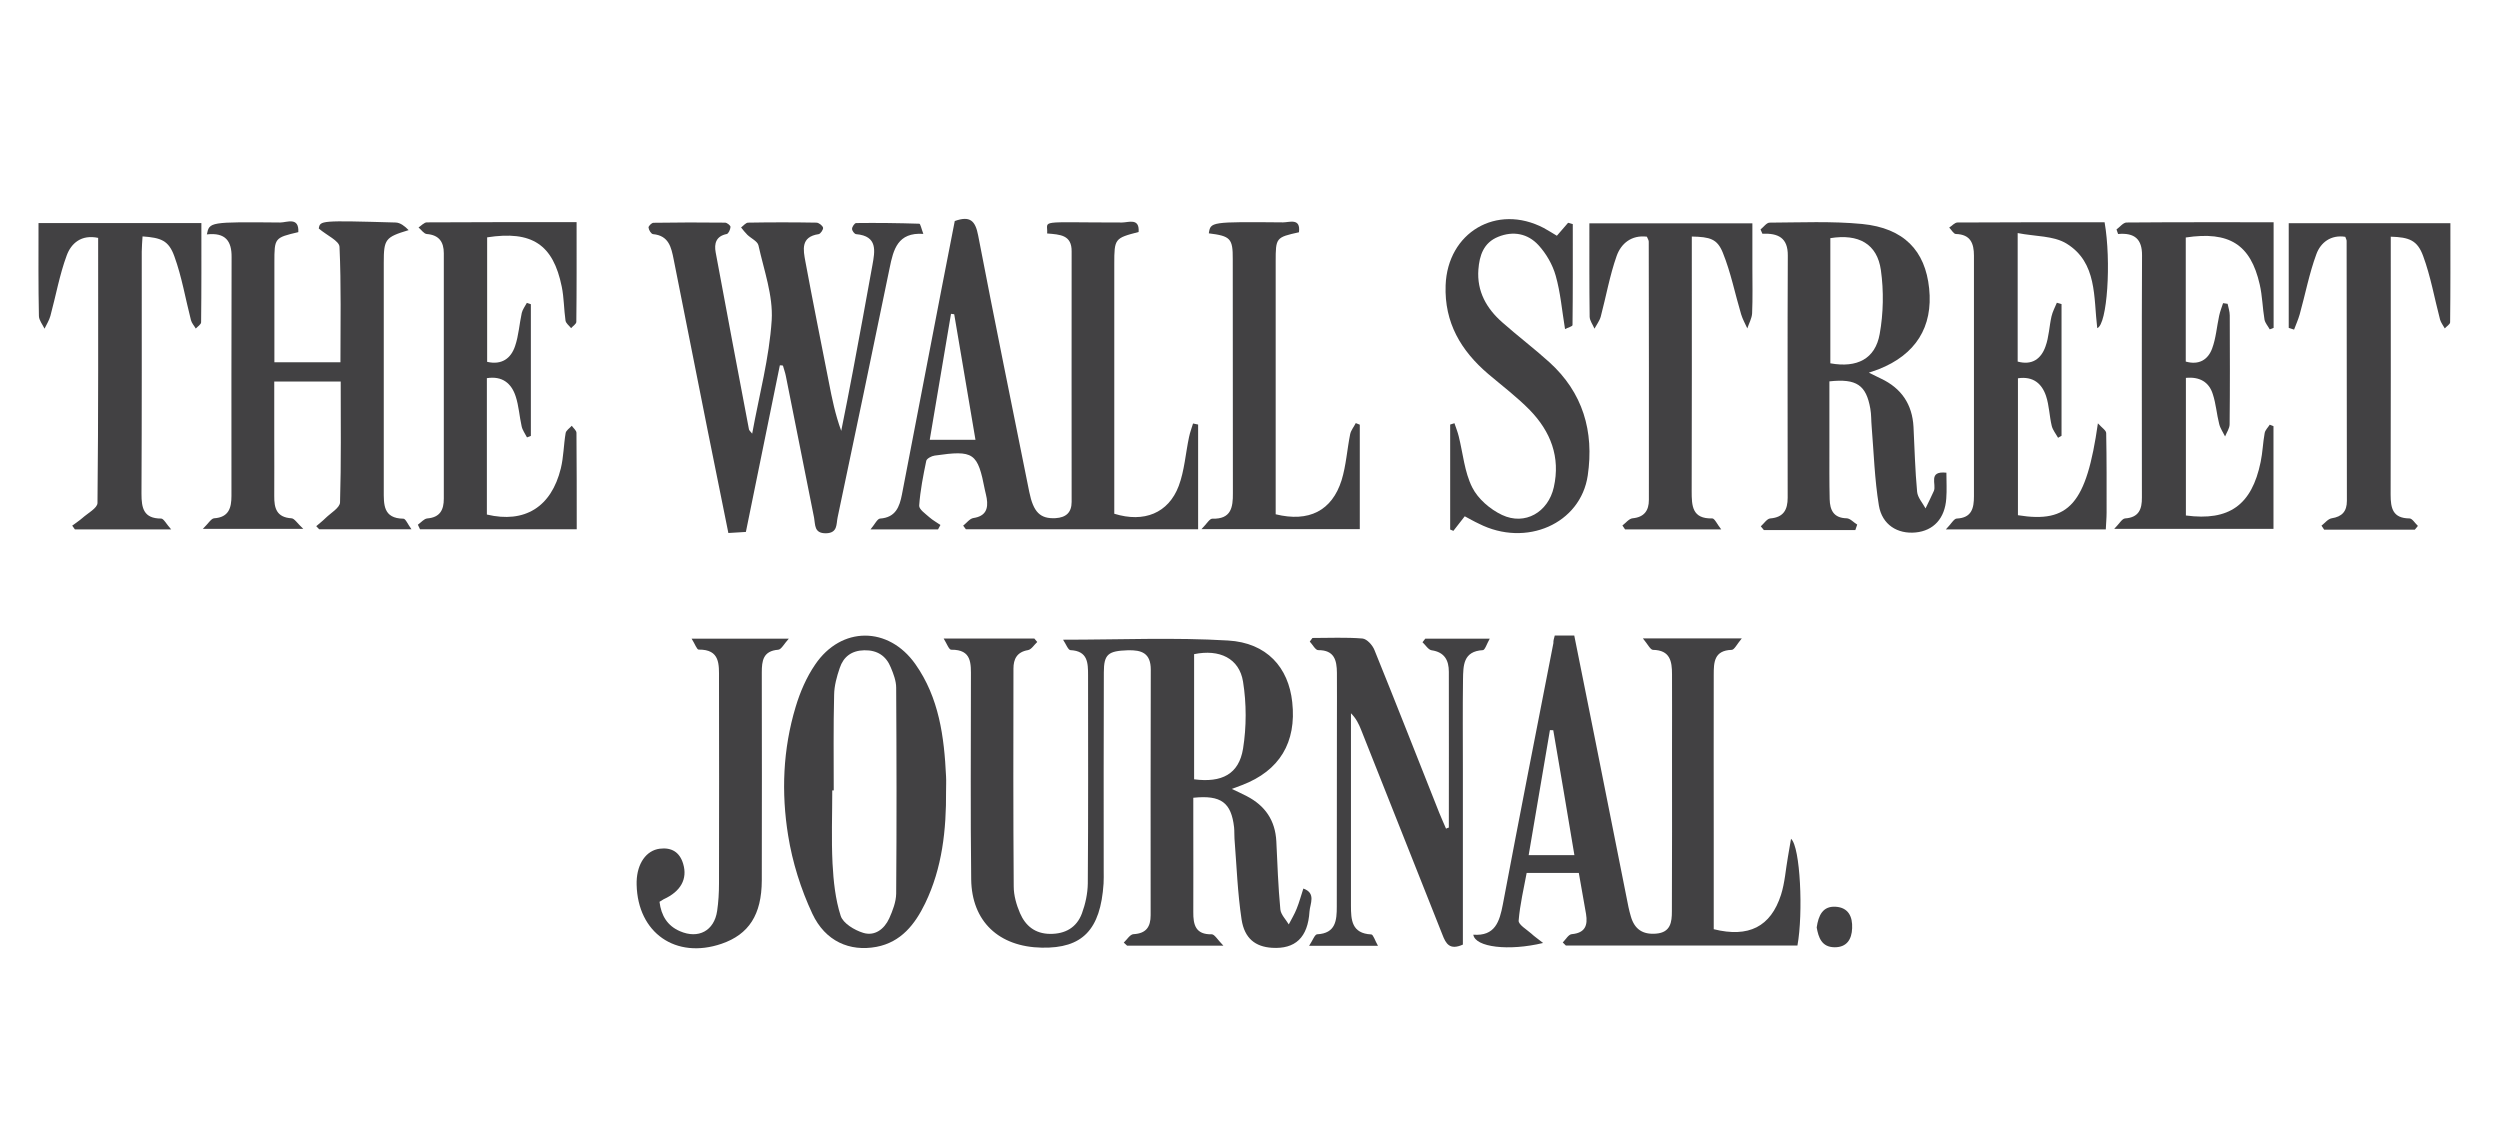
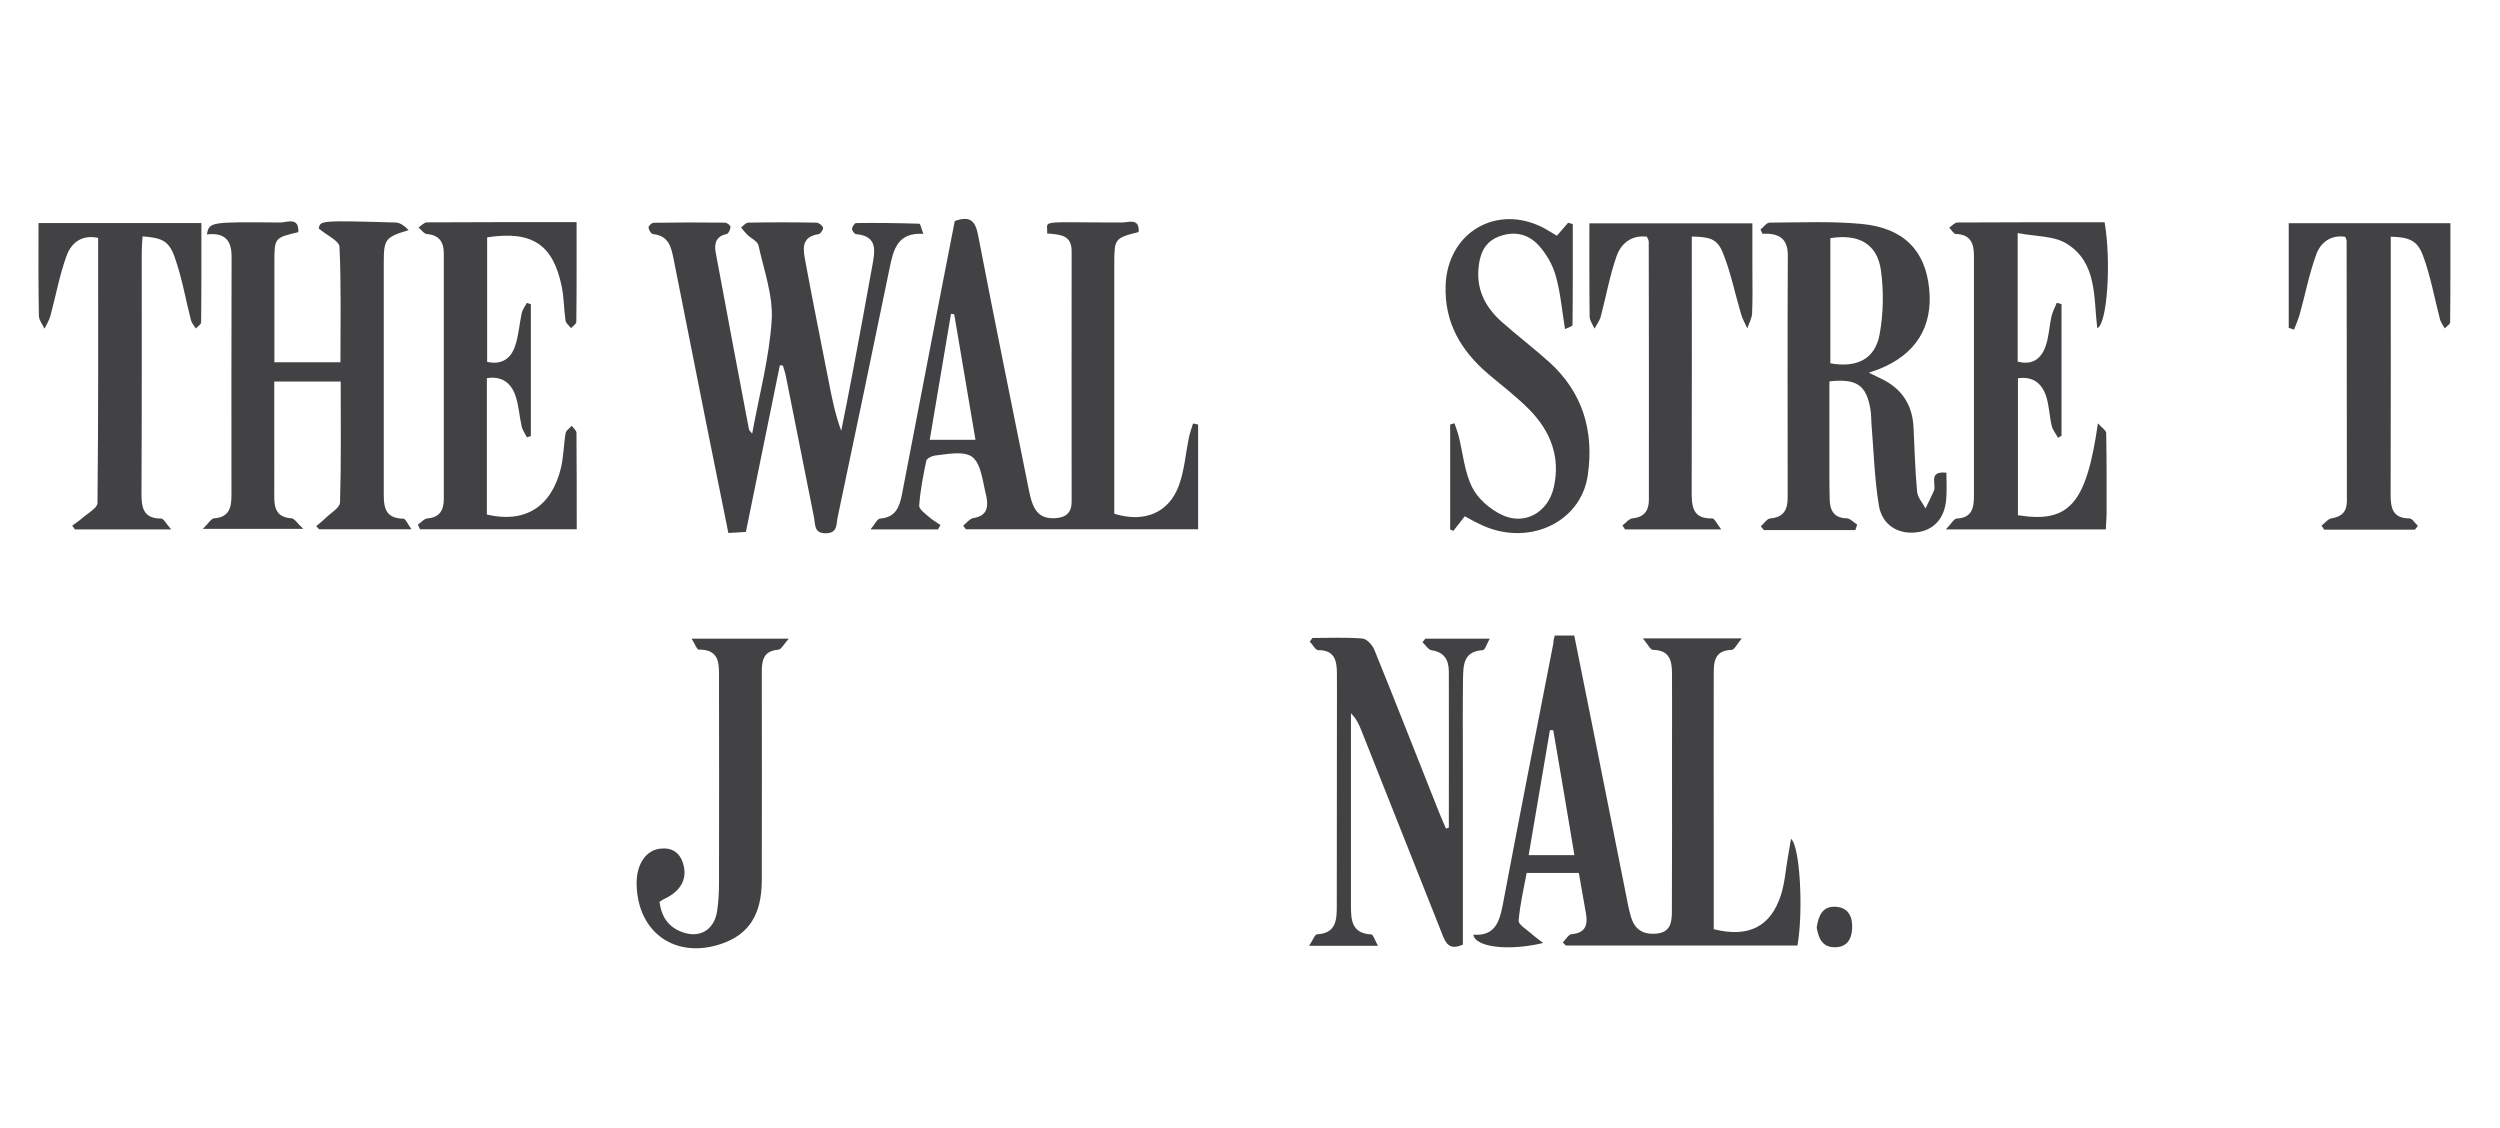
<svg xmlns="http://www.w3.org/2000/svg" version="1.1" id="Layer_1" x="0px" y="0px" viewBox="0 0 186.96 84.33" style="enable-background:new 0 0 186.96 84.33;" xml:space="preserve">
  <style type="text/css">
	.st0{fill:#424143;}
	.st1{fill:#414042;}
</style>
  <g>
-     <path class="st0" d="M70.57,47.75c2.43,0,4.61,0,6.78,0c0.07,0.09,0.15,0.17,0.22,0.26c-0.23,0.21-0.44,0.57-0.7,0.61   c-0.82,0.14-1.08,0.67-1.08,1.38c-0.01,5.43-0.02,10.86,0.02,16.29c0,0.67,0.2,1.37,0.47,2c0.41,0.95,1.13,1.54,2.25,1.55   c1.14,0.01,1.99-0.48,2.38-1.53c0.26-0.7,0.43-1.49,0.44-2.24c0.04-5.19,0.02-10.37,0.02-15.56c0-0.93-0.01-1.83-1.32-1.89   c-0.17-0.01-0.33-0.45-0.55-0.78c4.25,0,8.31-0.18,12.34,0.06c2.9,0.17,4.52,2.01,4.8,4.61c0.33,3.01-0.95,5.13-3.75,6.2   c-0.23,0.09-0.45,0.17-0.77,0.29c0.42,0.2,0.78,0.36,1.12,0.54c1.37,0.71,2.13,1.81,2.21,3.38c0.08,1.7,0.14,3.4,0.3,5.09   c0.04,0.39,0.41,0.75,0.63,1.12c0.2-0.39,0.43-0.76,0.59-1.17c0.2-0.49,0.33-1,0.5-1.51c0.97,0.34,0.5,1.14,0.46,1.71   c-0.12,1.96-1.07,2.83-2.81,2.72c-1.23-0.08-2.05-0.69-2.27-2.12c-0.3-1.99-0.37-4.02-0.53-6.04c-0.02-0.28,0-0.57-0.03-0.85   c-0.21-1.84-0.96-2.43-3.05-2.21c0,0.68,0,1.39,0,2.1c0,2.15,0.01,4.3,0,6.44c-0.01,0.96,0.17,1.7,1.38,1.67   c0.21,0,0.43,0.4,0.87,0.85c-2.68,0-4.94,0-7.2,0c-0.08-0.08-0.17-0.15-0.25-0.23c0.24-0.22,0.47-0.62,0.73-0.63   c0.95-0.05,1.28-0.55,1.28-1.42c0-6.12-0.01-12.24,0.01-18.36c0-1.23-0.67-1.48-1.72-1.45c-1.45,0.05-1.79,0.28-1.79,1.65   c-0.02,4.94-0.01,9.89-0.01,14.83c0,0.32,0.01,0.65-0.01,0.97c-0.23,3.46-1.58,4.85-4.62,4.79c-3.21-0.06-5.24-1.96-5.28-5.11   c-0.06-5.02-0.02-10.05-0.02-15.07c0-1.05,0.09-2.12-1.47-2.1C70.97,48.6,70.81,48.14,70.57,47.75z M89.3,58.28   c2.08,0.27,3.35-0.39,3.66-2.29c0.26-1.63,0.26-3.38,0-5.01c-0.28-1.75-1.76-2.45-3.66-2.06C89.3,52.04,89.3,55.17,89.3,58.28z" />
    <path class="st0" d="M78.31,17.46c0.08-1.04-0.9-0.82,5.6-0.82c0.48,0,1.32-0.37,1.24,0.71c-1.79,0.46-1.82,0.5-1.82,2.39   c0,5.83,0,11.67,0,17.5c0,0.4,0,0.8,0,1.18c2.22,0.69,4.05-0.04,4.82-2.08c0.43-1.15,0.51-2.43,0.77-3.65   c0.07-0.35,0.2-0.68,0.3-1.02c0.13,0.03,0.26,0.06,0.38,0.08c0,2.59,0,5.18,0,7.83c-5.81,0-11.59,0-17.37,0   c-0.07-0.09-0.13-0.18-0.2-0.27c0.26-0.2,0.49-0.53,0.77-0.57c0.91-0.14,1.12-0.68,0.99-1.48c-0.03-0.2-0.09-0.39-0.13-0.59   c-0.55-2.83-0.82-3.02-3.76-2.6c-0.23,0.03-0.59,0.22-0.63,0.39c-0.23,1.11-0.45,2.22-0.53,3.35c-0.02,0.28,0.47,0.61,0.77,0.88   c0.25,0.22,0.55,0.38,0.82,0.57c-0.06,0.11-0.12,0.22-0.18,0.33c-1.57,0-3.13,0-5.05,0c0.33-0.39,0.51-0.8,0.72-0.81   c1.16-0.08,1.45-0.88,1.63-1.8c0.99-5.12,1.97-10.25,2.96-15.37c0.33-1.7,0.66-3.41,0.99-5.08c1.14-0.41,1.54-0.03,1.75,1.08   c1.23,6.4,2.54,12.78,3.82,19.17c0.31,1.53,0.82,2.03,1.97,1.97c0.78-0.05,1.2-0.42,1.2-1.22c0-6.24-0.01-12.48,0-18.72   C80.16,17.56,79.27,17.54,78.31,17.46z M71.36,23.5c-0.08-0.01-0.16-0.02-0.24-0.03c-0.53,3.12-1.05,6.23-1.59,9.42   c1.2,0,2.24,0,3.42,0C72.4,29.67,71.88,26.58,71.36,23.5z" />
    <path class="st0" d="M116.27,47.53c0.51,0,0.91,0,1.46,0c0.51,2.56,1.03,5.12,1.54,7.68c0.84,4.2,1.67,8.41,2.51,12.61   c0.05,0.24,0.11,0.47,0.18,0.71c0.27,0.95,0.88,1.38,1.9,1.29c1.08-0.09,1.17-0.87,1.17-1.66c0.02-3.97,0.01-7.94,0.01-11.91   c0-1.94,0.01-3.89,0-5.83c0-0.96-0.14-1.8-1.42-1.82c-0.2,0-0.4-0.43-0.76-0.86c2.59,0,4.81,0,7.4,0   c-0.37,0.44-0.56,0.86-0.76,0.86c-1.32,0.04-1.34,0.94-1.34,1.87c-0.01,3.97,0,7.94,0,11.91c0,2.38,0,4.76,0,7.11   c2.61,0.65,4.26-0.18,5.03-2.57c0.29-0.91,0.35-1.9,0.52-2.85c0.07-0.41,0.14-0.83,0.23-1.34c0.7,0.6,0.92,5.57,0.48,7.98   c-5.77,0-11.54,0-17.32,0c-0.08-0.08-0.16-0.16-0.23-0.23c0.22-0.22,0.43-0.6,0.67-0.62c1.01-0.09,1.21-0.66,1.07-1.51   c-0.17-1-0.35-1.99-0.54-3.07c-1.24,0-2.48,0-3.9,0c-0.21,1.14-0.5,2.35-0.6,3.57c-0.02,0.3,0.6,0.66,0.95,0.97   c0.22,0.21,0.48,0.38,0.88,0.7c-2.57,0.62-5.08,0.32-5.22-0.62c1.62,0.12,1.96-0.96,2.21-2.27c1.23-6.52,2.51-13.03,3.78-19.54   C116.16,47.93,116.2,47.78,116.27,47.53z M116.16,54.61c-0.08,0-0.17-0.01-0.25-0.01c-0.52,3.09-1.05,6.17-1.59,9.35   c1.19,0,2.25,0,3.42,0C117.21,60.77,116.69,57.69,116.16,54.61z" />
    <path class="st0" d="M58.32,27.32c-0.84,4.12-1.68,8.24-2.54,12.46c-0.4,0.02-0.79,0.05-1.31,0.08c-0.53-2.61-1.05-5.17-1.56-7.73   c-0.85-4.24-1.68-8.49-2.53-12.73c-0.18-0.9-0.36-1.78-1.54-1.89c-0.14-0.01-0.32-0.3-0.34-0.49c-0.02-0.1,0.23-0.36,0.37-0.36   c1.78-0.03,3.56-0.03,5.35-0.01c0.15,0,0.41,0.21,0.41,0.32c-0.01,0.19-0.15,0.5-0.28,0.53c-0.81,0.16-0.95,0.72-0.83,1.37   c0.82,4.42,1.65,8.83,2.49,13.24c0.01,0.07,0.09,0.13,0.24,0.32c0.53-2.9,1.28-5.68,1.46-8.49c0.11-1.84-0.58-3.73-0.99-5.59   c-0.07-0.31-0.55-0.52-0.83-0.79c-0.17-0.17-0.32-0.36-0.47-0.55c0.18-0.13,0.35-0.36,0.53-0.36c1.7-0.03,3.4-0.03,5.1,0   c0.18,0,0.45,0.21,0.5,0.37c0.04,0.13-0.19,0.47-0.33,0.49c-1.36,0.2-1.15,1.18-0.99,2.05c0.56,3.02,1.17,6.04,1.76,9.05   c0.23,1.19,0.47,2.38,0.92,3.61c0.3-1.5,0.6-3,0.88-4.5c0.49-2.62,0.98-5.25,1.45-7.88c0.19-1.06,0.42-2.19-1.22-2.33   c-0.12-0.01-0.31-0.26-0.3-0.4c0-0.15,0.19-0.42,0.3-0.43c1.58-0.02,3.15,0,4.73,0.05c0.08,0,0.16,0.39,0.3,0.76   c-1.92-0.13-2.24,1.17-2.52,2.55c-1.28,6.22-2.58,12.44-3.89,18.65c-0.11,0.5,0.02,1.17-0.87,1.19c-0.9,0.01-0.79-0.63-0.89-1.16   c-0.71-3.53-1.41-7.06-2.11-10.59c-0.05-0.27-0.15-0.52-0.22-0.79C58.46,27.32,58.39,27.32,58.32,27.32z" />
    <path class="st0" d="M15.47,17.53c0.19-0.93,0.19-0.94,5.49-0.89c0.49,0,1.41-0.45,1.35,0.72c-1.78,0.42-1.79,0.43-1.79,2.27   c0,2.46,0,4.93,0,7.46c1.69,0,3.25,0,4.94,0c0-2.91,0.06-5.77-0.07-8.63c-0.02-0.45-0.94-0.85-1.55-1.37   c0.1-0.6,0.1-0.61,5.75-0.45c0.35,0.01,0.69,0.28,0.97,0.57c-1.75,0.53-1.86,0.67-1.86,2.44c0,5.67,0,11.34,0,17.01   c0,1.05-0.06,2.11,1.47,2.13c0.16,0,0.32,0.4,0.6,0.79c-2.48,0-4.69,0-6.9,0c-0.07-0.08-0.15-0.15-0.22-0.23   c0.23-0.2,0.48-0.39,0.7-0.61c0.39-0.38,1.07-0.77,1.08-1.17c0.09-2.99,0.05-5.98,0.05-9.04c-1.65,0-3.22,0-4.97,0   c0,1.4,0,2.8,0,4.19c0,1.46,0.01,2.92,0,4.37c-0.01,0.91,0.17,1.6,1.29,1.67c0.22,0.01,0.42,0.36,0.88,0.79c-2.64,0-4.88,0-7.51,0   c0.41-0.4,0.62-0.77,0.84-0.79c1.11-0.07,1.3-0.79,1.3-1.68c0-5.95-0.01-11.91,0.01-17.86C17.33,18.03,16.86,17.37,15.47,17.53z" />
    <path class="st0" d="M131.66,17.16c0.23-0.18,0.45-0.51,0.68-0.51c2.31-0.01,4.63-0.12,6.92,0.1c3.12,0.31,4.72,1.99,5.01,4.82   c0.3,2.88-1.01,4.96-3.79,6.05c-0.19,0.07-0.38,0.13-0.72,0.25c0.37,0.18,0.63,0.31,0.9,0.44c1.53,0.72,2.35,1.92,2.44,3.62   c0.08,1.62,0.12,3.24,0.27,4.85c0.04,0.43,0.41,0.83,0.63,1.24c0.21-0.43,0.42-0.86,0.62-1.3c0.22-0.49-0.47-1.52,0.94-1.37   c0,0.66,0.04,1.3-0.01,1.93c-0.1,1.49-0.95,2.41-2.29,2.54c-1.35,0.13-2.51-0.57-2.75-2.02c-0.32-1.95-0.38-3.94-0.54-5.91   c-0.04-0.44-0.02-0.89-0.1-1.33c-0.31-1.76-1.02-2.26-3.06-2.04c0,1.62,0,3.27,0,4.92c0,1.3-0.01,2.59,0.02,3.89   c0.02,0.81,0.29,1.41,1.27,1.43c0.27,0.01,0.52,0.31,0.79,0.47c-0.05,0.14-0.09,0.27-0.14,0.41c-1.15,0-2.3,0-3.45,0   c-1.13,0-2.26,0-3.39,0c-0.08-0.09-0.16-0.19-0.23-0.28c0.24-0.21,0.46-0.57,0.71-0.59c1-0.08,1.3-0.66,1.3-1.55   c0-6.04-0.02-12.07,0.01-18.11c0.01-1.33-0.72-1.68-1.9-1.63C131.75,17.37,131.71,17.27,131.66,17.16z M136.88,27.17   c2,0.36,3.36-0.33,3.69-2.19c0.28-1.55,0.31-3.22,0.09-4.78c-0.28-1.97-1.67-2.73-3.78-2.39   C136.88,20.92,136.88,24.05,136.88,27.17z" />
-     <path class="st0" d="M70.75,59.16c0.02,2.89-0.28,5.74-1.56,8.39c-0.76,1.57-1.8,2.91-3.65,3.26c-1.99,0.37-3.82-0.41-4.79-2.48   c-0.86-1.84-1.49-3.85-1.81-5.85c-0.52-3.21-0.39-6.46,0.56-9.61c0.33-1.11,0.81-2.22,1.46-3.17c1.95-2.88,5.48-2.88,7.49-0.04   c1.78,2.52,2.16,5.44,2.3,8.41C70.77,58.43,70.75,58.8,70.75,59.16z M62.35,59.11c-0.04,0-0.08,0-0.11,0   c0,1.82-0.07,3.65,0.02,5.46c0.07,1.32,0.21,2.68,0.61,3.92c0.18,0.56,1.03,1.07,1.68,1.27c0.86,0.27,1.58-0.27,1.95-1.08   c0.26-0.58,0.51-1.23,0.52-1.85c0.04-5.13,0.03-10.27,0-15.4c0-0.51-0.2-1.03-0.4-1.51c-0.35-0.87-1.01-1.31-1.99-1.29   c-0.94,0.02-1.55,0.48-1.83,1.32c-0.22,0.64-0.41,1.33-0.42,2C62.32,54.34,62.35,56.73,62.35,59.11z" />
    <path class="st0" d="M31.25,39.24c0.24-0.17,0.46-0.45,0.71-0.47c0.95-0.08,1.23-0.64,1.23-1.48c0-6.12,0-12.23,0-18.35   c0-0.85-0.36-1.37-1.28-1.44c-0.21-0.02-0.41-0.32-0.61-0.49c0.2-0.13,0.41-0.37,0.61-0.38c3.68-0.02,7.36-0.02,11.21-0.02   c0,2.55,0.01,5.01-0.02,7.46c0,0.16-0.26,0.31-0.39,0.47c-0.15-0.19-0.39-0.36-0.42-0.57c-0.12-0.84-0.11-1.7-0.28-2.53   c-0.64-3.16-2.23-4.21-5.58-3.69c0,3.08,0,6.17,0,9.31c1.09,0.25,1.78-0.25,2.09-1.18c0.27-0.79,0.32-1.66,0.5-2.48   c0.06-0.26,0.25-0.5,0.38-0.75c0.1,0.03,0.2,0.07,0.3,0.1c0,3.28,0,6.56,0,9.85c-0.1,0.04-0.2,0.08-0.29,0.11   c-0.14-0.28-0.34-0.54-0.4-0.83c-0.17-0.75-0.21-1.53-0.45-2.25c-0.32-0.97-1-1.53-2.15-1.35c0,3.43,0,6.82,0,10.2   c2.83,0.67,4.82-0.56,5.53-3.45c0.21-0.86,0.21-1.76,0.36-2.64c0.03-0.2,0.3-0.37,0.46-0.55c0.12,0.18,0.35,0.35,0.35,0.53   c0.02,2.38,0.02,4.76,0.02,7.21c-3.98,0-7.85,0-11.72,0C31.35,39.46,31.3,39.35,31.25,39.24z" />
    <path class="st0" d="M157.39,16.62c0.51,2.93,0.2,7.65-0.55,7.92c-0.28-2.3,0.01-4.9-2.29-6.32c-0.97-0.6-2.35-0.53-3.66-0.79   c0,3.42,0,6.48,0,9.61c1.09,0.3,1.76-0.22,2.08-1.13c0.26-0.71,0.28-1.5,0.45-2.25c0.08-0.35,0.26-0.68,0.4-1.02   c0.12,0.03,0.23,0.07,0.35,0.1c0,3.28,0,6.56,0,9.85c-0.09,0.05-0.17,0.1-0.26,0.15c-0.16-0.29-0.39-0.57-0.47-0.88   c-0.18-0.74-0.19-1.53-0.43-2.25c-0.31-0.92-0.96-1.49-2.1-1.32c0,3.42,0,6.84,0,10.24c3.83,0.62,5.12-0.84,5.98-6.87   c0.3,0.33,0.62,0.53,0.62,0.73c0.04,1.98,0.03,3.97,0.03,5.95c0,0.4-0.04,0.79-0.06,1.25c-3.91,0-7.74,0-11.96,0   c0.4-0.41,0.6-0.8,0.81-0.81c1.13-0.05,1.29-0.78,1.29-1.67c0-6,0-11.99,0-17.99c0-0.92-0.26-1.59-1.35-1.62   c-0.17,0-0.33-0.31-0.5-0.48c0.21-0.13,0.41-0.38,0.62-0.38C150.04,16.62,153.68,16.62,157.39,16.62z" />
-     <path class="st0" d="M163.47,28.26c0,3.48,0,6.89,0,10.29c3.24,0.43,4.93-0.78,5.59-4c0.15-0.71,0.17-1.45,0.3-2.16   c0.04-0.23,0.25-0.42,0.38-0.63c0.09,0.04,0.19,0.08,0.28,0.11c0,2.53,0,5.05,0,7.68c-3.82,0-7.68,0-11.91,0   c0.38-0.38,0.58-0.76,0.81-0.78c1.04-0.07,1.27-0.7,1.26-1.57c0-6.03-0.02-12.06,0.01-18.1c0.01-1.21-0.55-1.71-1.79-1.6   c-0.04-0.11-0.08-0.23-0.12-0.34c0.25-0.18,0.5-0.52,0.76-0.52c3.63-0.03,7.27-0.02,10.99-0.02c0,2.71,0,5.3,0,7.9   c-0.1,0.04-0.19,0.07-0.29,0.11c-0.13-0.24-0.34-0.47-0.39-0.72c-0.15-0.88-0.16-1.78-0.36-2.64c-0.68-2.99-2.28-4-5.53-3.51   c0,3.07,0,6.16,0,9.28c0.99,0.28,1.66-0.14,1.97-0.97c0.29-0.78,0.35-1.64,0.53-2.47c0.07-0.32,0.19-0.62,0.29-0.93   c0.11,0.02,0.23,0.03,0.34,0.05c0.06,0.29,0.16,0.58,0.16,0.87c0.01,2.71,0.02,5.43-0.01,8.14c0,0.3-0.22,0.61-0.34,0.91   c-0.15-0.31-0.36-0.6-0.44-0.93c-0.19-0.74-0.24-1.52-0.48-2.24C165.2,28.57,164.5,28.16,163.47,28.26z" />
    <path class="st0" d="M108.35,61.89c0-3.88,0.01-7.77,0-11.65c0-0.86-0.32-1.47-1.29-1.61c-0.25-0.04-0.45-0.39-0.68-0.6   c0.07-0.09,0.14-0.18,0.21-0.27c1.53,0,3.05,0,4.82,0c-0.22,0.39-0.36,0.85-0.51,0.86c-1.49,0.08-1.47,1.16-1.49,2.19   c-0.03,2.23-0.01,4.45-0.01,6.68c0,3.97,0,7.94,0,11.9c0,0.44,0,0.87,0,1.25c-0.98,0.44-1.27-0.06-1.53-0.74   c-2.02-5.11-4.05-10.22-6.08-15.32c-0.17-0.43-0.37-0.85-0.76-1.24c0,1.15,0,2.3,0,3.46c0,3.64,0,7.29,0,10.93   c0,1.06,0.05,2.08,1.52,2.15c0.15,0.01,0.28,0.47,0.5,0.85c-1.78,0-3.31,0-5.15,0c0.27-0.4,0.42-0.85,0.6-0.86   c1.4-0.07,1.47-1.05,1.47-2.07c0.01-4.53,0.01-9.07,0.01-13.6c0-1.3,0.01-2.59,0-3.89c-0.01-0.93-0.19-1.7-1.4-1.69   c-0.21,0-0.42-0.42-0.63-0.64c0.07-0.09,0.13-0.18,0.2-0.27c1.25,0,2.5-0.06,3.74,0.04c0.33,0.03,0.76,0.5,0.9,0.87   c1.64,4.04,3.23,8.11,4.84,12.16c0.16,0.4,0.34,0.79,0.51,1.19C108.21,61.93,108.28,61.91,108.35,61.89z" />
    <path class="st0" d="M180.59,39.61c-2.26,0-4.52,0-6.78,0c-0.07-0.1-0.14-0.2-0.2-0.3c0.25-0.19,0.48-0.5,0.76-0.55   c0.78-0.12,1.14-0.52,1.14-1.3c-0.01-6.48-0.01-12.97-0.02-19.45c0-0.07-0.05-0.15-0.1-0.3c-1.07-0.17-1.84,0.42-2.16,1.29   c-0.54,1.46-0.83,3.01-1.25,4.51c-0.11,0.39-0.28,0.76-0.42,1.14c-0.13-0.04-0.26-0.08-0.4-0.13c0-2.58,0-5.16,0-7.83   c3.98,0,7.96,0,12.09,0c0,2.49,0.01,4.95-0.02,7.41c0,0.15-0.26,0.3-0.4,0.46c-0.12-0.22-0.28-0.42-0.35-0.65   c-0.42-1.59-0.7-3.23-1.27-4.77c-0.43-1.17-1.04-1.4-2.42-1.44c0,0.4,0,0.79,0,1.18c0,6.04,0.01,12.08-0.01,18.11   c0,1.02,0.16,1.77,1.41,1.78c0.21,0,0.42,0.37,0.63,0.56C180.74,39.43,180.66,39.52,180.59,39.61z" />
    <path class="st0" d="M128.72,39.59c-2.59,0-4.89,0-7.19,0c-0.07-0.1-0.14-0.19-0.2-0.29c0.25-0.19,0.49-0.51,0.76-0.54   c0.88-0.08,1.22-0.59,1.22-1.37c0.01-6.44,0-12.88-0.01-19.32c0-0.11-0.08-0.22-0.14-0.37c-1.15-0.14-1.93,0.51-2.26,1.44   c-0.52,1.47-0.79,3.03-1.19,4.54c-0.09,0.32-0.31,0.6-0.47,0.9c-0.12-0.3-0.35-0.59-0.36-0.89c-0.03-2.3-0.02-4.6-0.02-6.99   c4.06,0,8.01,0,12.19,0c0,1.11,0,2.22,0,3.33c0,1.13,0.03,2.27-0.02,3.4c-0.02,0.38-0.24,0.76-0.36,1.13   c-0.16-0.35-0.35-0.69-0.46-1.05c-0.46-1.54-0.77-3.13-1.37-4.61c-0.42-1.04-0.96-1.18-2.32-1.21c0,0.39,0,0.78,0,1.17   c0,5.96,0.01,11.91-0.01,17.87c0,1.1,0.03,2.08,1.54,2.04C128.23,38.77,128.41,39.2,128.72,39.59z" />
    <path class="st0" d="M2.88,16.68c4.11,0,8.06,0,12.18,0c0,2.51,0.01,4.97-0.02,7.42c0,0.16-0.26,0.32-0.4,0.47   c-0.12-0.21-0.3-0.4-0.36-0.63c-0.41-1.59-0.68-3.23-1.24-4.77c-0.43-1.19-0.99-1.39-2.38-1.49c-0.02,0.38-0.06,0.76-0.06,1.14   c0,6.04,0.01,12.07-0.02,18.11c0,1.07,0.16,1.85,1.47,1.85c0.19,0,0.38,0.4,0.75,0.81c-2.62,0-4.91,0-7.2,0   c-0.07-0.09-0.13-0.19-0.2-0.28c0.25-0.19,0.52-0.36,0.76-0.57c0.4-0.36,1.12-0.74,1.13-1.12c0.07-6.6,0.05-13.19,0.05-19.83   c-1.26-0.27-2.02,0.41-2.35,1.31c-0.54,1.46-0.81,3.01-1.22,4.52c-0.09,0.34-0.29,0.64-0.44,0.96c-0.15-0.31-0.41-0.63-0.42-0.94   C2.86,21.37,2.88,19.1,2.88,16.68z" />
    <path class="st0" d="M109.54,38.61c-0.31,0.39-0.58,0.74-0.85,1.09c-0.08-0.03-0.16-0.06-0.24-0.1c0-2.62,0-5.23,0-7.85   c0.11-0.03,0.21-0.06,0.32-0.1c0.11,0.33,0.24,0.65,0.32,0.98c0.32,1.28,0.43,2.67,1.01,3.82c0.43,0.86,1.34,1.64,2.23,2.06   c1.72,0.81,3.45-0.21,3.87-2.07c0.51-2.26-0.24-4.17-1.79-5.77c-0.96-0.98-2.06-1.81-3.11-2.7c-2.04-1.74-3.29-3.84-3.19-6.63   c0.14-3.96,3.82-6.13,7.34-4.29c0.32,0.17,0.62,0.37,0.98,0.58c0.28-0.33,0.56-0.65,0.84-0.97c0.12,0.03,0.23,0.07,0.35,0.1   c0,2.52,0.01,5.03-0.02,7.55c0,0.1-0.35,0.19-0.56,0.3c-0.23-1.4-0.34-2.74-0.7-4c-0.23-0.82-0.71-1.65-1.29-2.28   c-0.79-0.86-1.88-1.08-3.01-0.62c-1.09,0.44-1.4,1.39-1.48,2.45c-0.12,1.63,0.61,2.91,1.78,3.94c1.15,1.02,2.38,1.95,3.52,2.98   c2.52,2.28,3.36,5.18,2.88,8.47c-0.53,3.62-4.61,5.41-8.15,3.61C110.24,39,109.9,38.8,109.54,38.61z" />
-     <path class="st0" d="M90.4,17.45c0.13-0.86,0.13-0.87,5.55-0.82c0.49,0,1.33-0.35,1.19,0.74c-1.72,0.38-1.74,0.41-1.74,2.18   c0,5.87,0,11.75,0,17.62c0,0.44,0,0.88,0,1.29c2.48,0.61,4.21-0.26,4.93-2.55c0.34-1.11,0.41-2.3,0.64-3.44   c0.06-0.29,0.28-0.55,0.42-0.83c0.1,0.04,0.2,0.08,0.3,0.12c0,2.57,0,5.15,0,7.81c-3.81,0-7.64,0-11.84,0   c0.39-0.39,0.61-0.79,0.81-0.78c1.41,0.04,1.55-0.84,1.54-1.92c-0.01-5.83,0-11.67-0.01-17.5C92.2,17.83,92.01,17.65,90.4,17.45z" />
    <path class="st0" d="M49.32,67.44c0.13,1.05,0.6,1.8,1.53,2.2c1.38,0.6,2.56-0.03,2.78-1.51c0.1-0.68,0.14-1.37,0.14-2.06   c0.01-5.1,0.01-10.2,0-15.3c0-1.07,0.1-2.21-1.52-2.19c-0.14,0-0.28-0.43-0.53-0.82c2.45,0,4.65,0,7.27,0   c-0.36,0.4-0.56,0.81-0.79,0.83c-1.14,0.09-1.23,0.83-1.23,1.71c0.01,5.18,0.01,10.36,0,15.54c-0.01,2.57-0.97,4.04-3.01,4.74   c-3.42,1.17-6.27-0.81-6.35-4.42c0-0.08,0-0.16,0-0.24c0.04-1.35,0.72-2.32,1.73-2.45c0.89-0.11,1.49,0.26,1.75,1.13   c0.34,1.13-0.18,2.07-1.46,2.65C49.56,67.3,49.49,67.34,49.32,67.44z" />
    <path class="st0" d="M135.86,69.36c0.13-0.9,0.45-1.61,1.42-1.55c0.95,0.06,1.27,0.74,1.23,1.61c-0.03,0.84-0.41,1.42-1.3,1.42   C136.22,70.84,135.99,70.09,135.86,69.36z" />
  </g>
</svg>